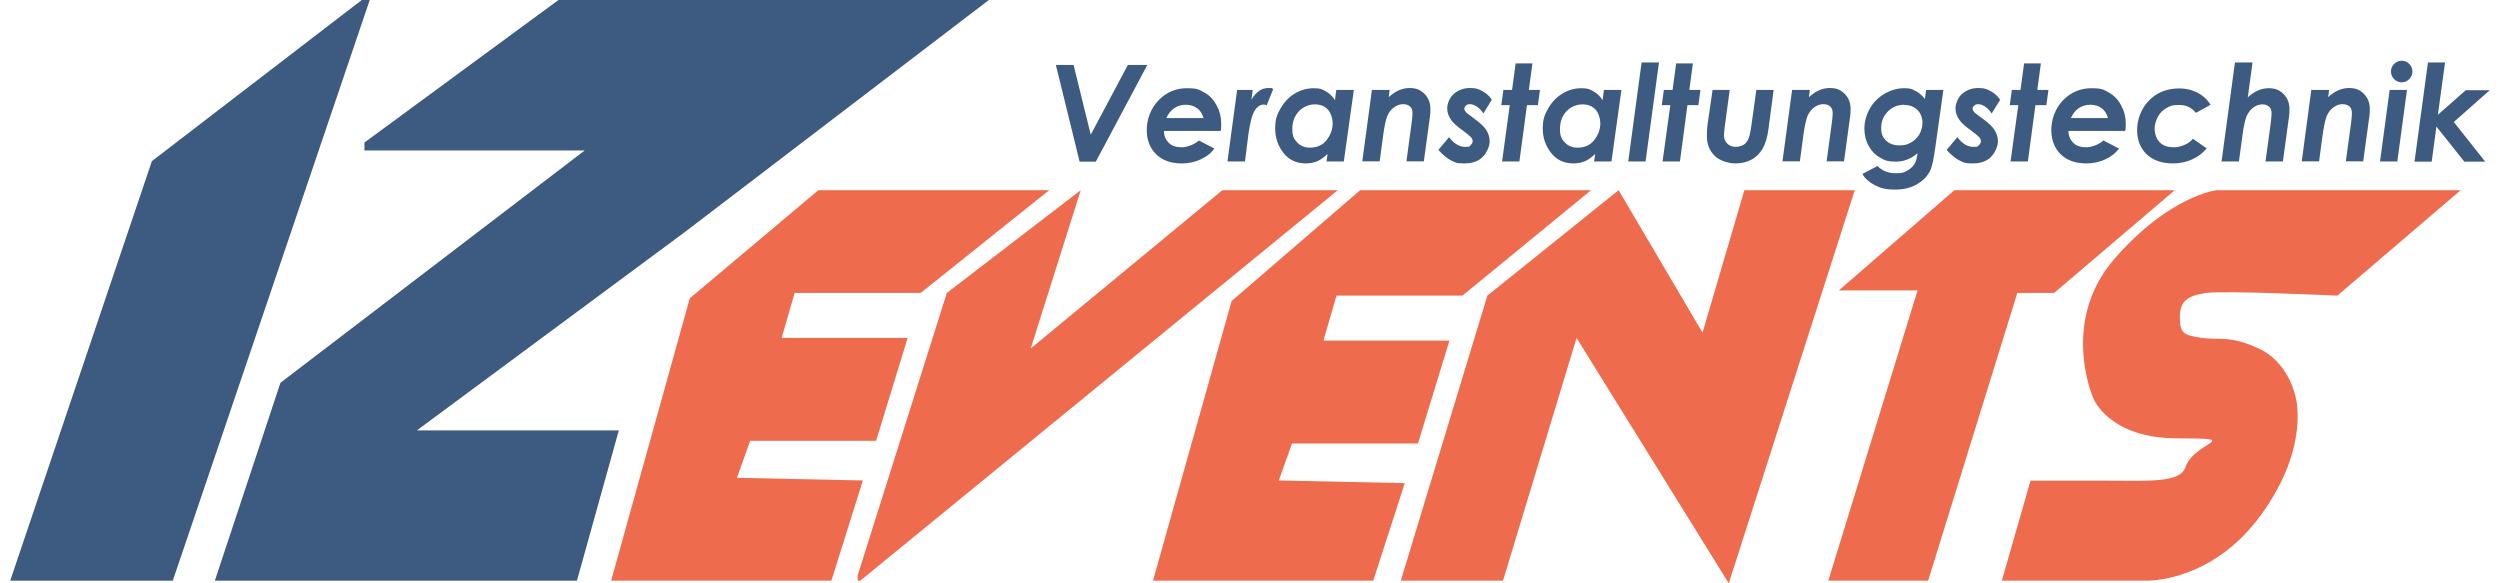
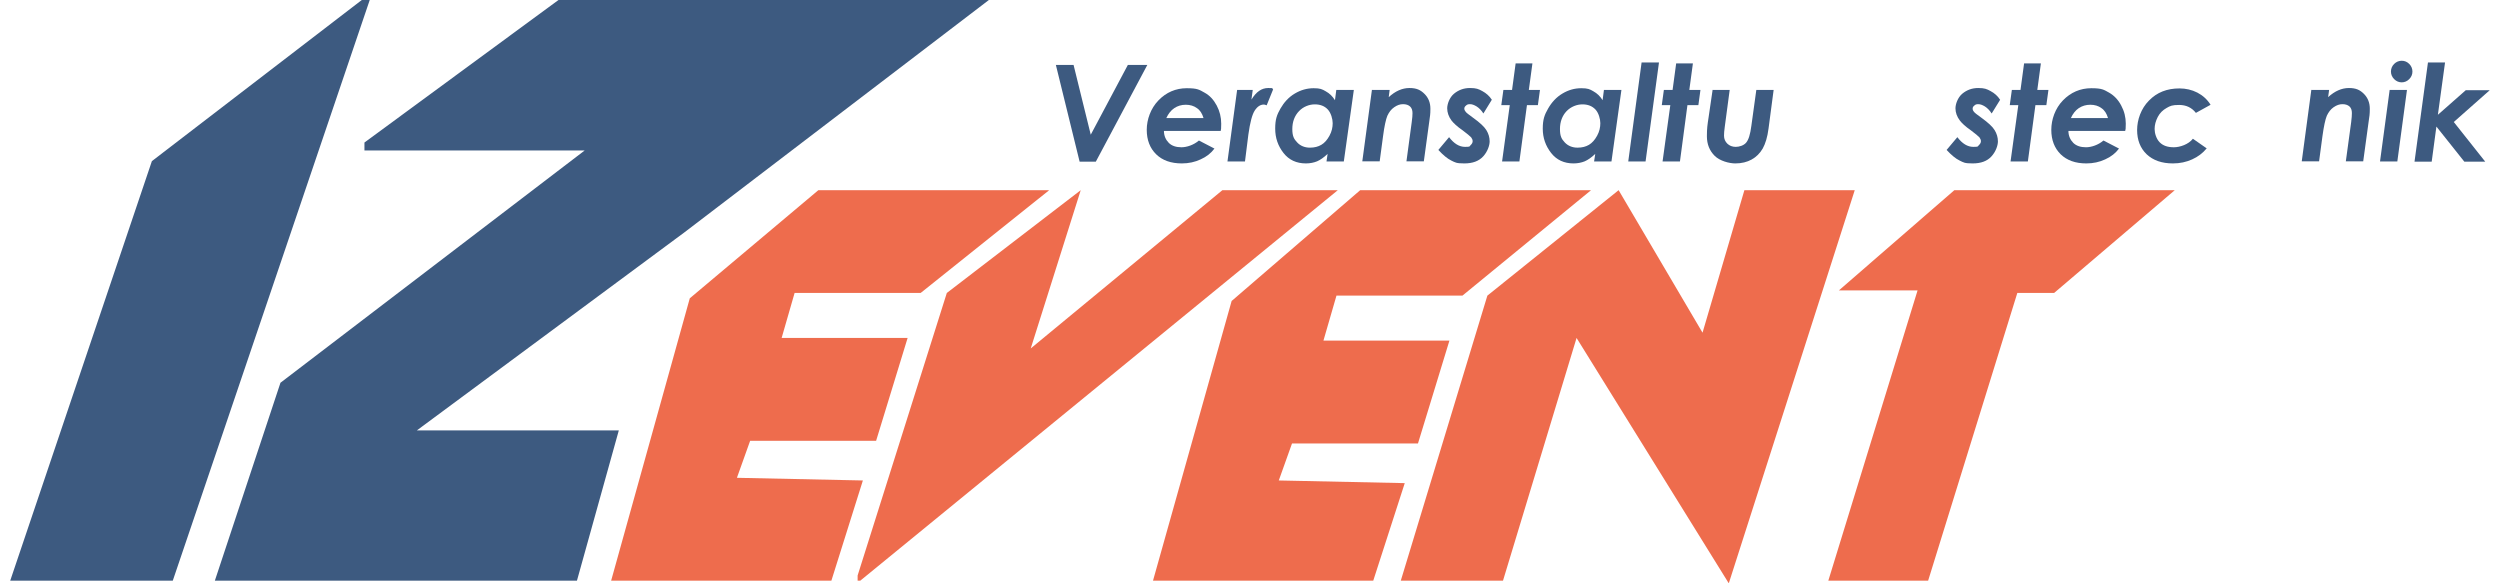
<svg xmlns="http://www.w3.org/2000/svg" width="150px" height="35px" viewBox="0 0 149 35" version="1.1">
  <g id="surface1">
    <path style=" stroke:none;fill-rule:nonzero;fill:rgb(23.922%,35.294%,50.196%);fill-opacity:1;" d="M 0.113 34.84 L 9.867 34.84 L 21.684 0 L 21.207 0 L 8.613 9.668 L 0.113 34.84 " />
    <path style=" stroke:none;fill-rule:nonzero;fill:rgb(23.922%,35.294%,50.196%);fill-opacity:1;" d="M 34.117 34.84 L 12.391 34.84 L 16.328 22.965 L 34.582 9.027 L 21.367 9.027 L 21.367 8.551 L 33.008 0 L 58.832 0 L 40.57 13.938 L 24.512 25.824 L 36.629 25.824 Z M 34.117 34.84 " />
    <path style=" stroke:none;fill-rule:nonzero;fill:rgb(93.333%,42.353%,30.196%);fill-opacity:1;" d="M 36.168 34.84 L 49.383 34.84 L 51.273 28.828 L 43.715 28.668 L 44.508 26.449 L 52.066 26.449 L 53.957 20.277 L 46.398 20.277 L 47.176 17.578 L 54.738 17.578 L 62.453 11.41 L 48.602 11.41 L 40.887 17.898 Z M 36.168 34.84 " />
    <path style=" stroke:none;fill-rule:nonzero;fill:rgb(93.333%,42.353%,30.196%);fill-opacity:1;" d="M 51.117 34.84 L 79.77 11.41 L 72.844 11.41 L 61.344 20.906 L 64.344 11.41 L 56.309 17.578 L 50.957 34.531 L 50.957 34.84 Z M 51.117 34.84 " />
    <path style=" stroke:none;fill-rule:nonzero;fill:rgb(93.333%,42.353%,30.196%);fill-opacity:1;" d="M 68.68 34.84 L 81.895 34.84 L 83.785 28.988 L 76.227 28.828 L 77.02 26.609 L 84.578 26.609 L 86.465 20.438 L 78.906 20.438 L 79.688 17.738 L 87.246 17.738 L 94.965 11.41 L 81.113 11.41 L 73.398 18.059 Z M 68.68 34.84 " />
    <path style=" stroke:none;fill-rule:nonzero;fill:rgb(93.333%,42.353%,30.196%);fill-opacity:1;" d="M 83.547 34.84 L 89.68 34.84 L 94.094 20.277 L 103.227 35 L 110.785 11.41 L 104.164 11.41 L 101.652 19.961 L 96.617 11.41 L 88.742 17.738 Z M 83.547 34.84 " />
    <path style=" stroke:none;fill-rule:nonzero;fill:rgb(93.333%,42.353%,30.196%);fill-opacity:1;" d="M 109.199 34.84 L 115.188 34.84 L 120.539 17.578 L 122.746 17.578 L 129.988 11.41 L 116.762 11.41 L 109.836 17.422 L 114.555 17.422 " />
-     <path style=" stroke:none;fill-rule:nonzero;fill:rgb(93.333%,42.353%,30.196%);fill-opacity:1;" d="M 119.59 34.84 L 128.246 34.84 C 128.246 34.84 132.184 35 135.172 30.879 C 138.16 26.758 137.219 23.75 137.219 23.75 C 137.219 23.75 136.812 21.723 135.012 20.906 C 133.281 20.105 132.648 20.426 131.551 20.266 C 130.453 20.105 130.293 19.949 130.293 19.004 C 130.293 18.059 130.77 17.738 131.867 17.578 C 132.965 17.422 139.742 17.738 139.742 17.738 L 147.145 11.41 L 132.5 11.41 C 132.5 11.41 129.672 11.727 126.367 15.531 C 123.062 19.332 125.109 23.922 125.109 23.922 C 125.109 23.922 126.051 26.301 130.148 26.301 C 134.242 26.301 131.141 26.473 130.621 28.043 C 130.305 29 128.301 28.84 125.746 28.84 C 123.188 28.84 124.012 28.84 124.012 28.84 L 121.332 28.84 L 119.602 34.863 " />
    <path style=" stroke:none;fill-rule:nonzero;fill:rgb(23.922%,35.294%,50.196%);fill-opacity:1;" d="M 62.863 3.895 L 63.914 3.895 L 64.945 8.082 L 67.172 3.895 L 68.34 3.895 L 65.25 9.699 L 64.277 9.699 L 62.852 3.895 Z M 62.863 3.895 " />
    <path style=" stroke:none;fill-rule:nonzero;fill:rgb(23.922%,35.294%,50.196%);fill-opacity:1;" d="M 71.449 8.438 L 72.367 8.914 C 72.164 9.188 71.891 9.406 71.539 9.562 C 71.203 9.723 70.816 9.805 70.41 9.805 C 69.754 9.805 69.242 9.621 68.871 9.258 C 68.496 8.891 68.305 8.402 68.305 7.789 C 68.305 7.172 68.543 6.5 69.008 6.023 C 69.469 5.543 70.047 5.293 70.703 5.293 C 71.359 5.293 71.461 5.387 71.766 5.555 C 72.086 5.727 72.32 5.988 72.504 6.332 C 72.684 6.672 72.773 7.035 72.773 7.422 C 72.773 7.812 72.762 7.695 72.742 7.855 L 69.336 7.855 C 69.336 8.152 69.449 8.391 69.629 8.574 C 69.809 8.754 70.07 8.836 70.387 8.836 C 70.703 8.836 71.121 8.699 71.426 8.438 Z M 71.711 7.082 C 71.633 6.82 71.508 6.613 71.316 6.488 C 71.133 6.352 70.906 6.285 70.648 6.285 C 70.387 6.285 70.16 6.352 69.957 6.488 C 69.754 6.625 69.594 6.832 69.48 7.082 Z M 71.711 7.082 " />
    <path style=" stroke:none;fill-rule:nonzero;fill:rgb(23.922%,35.294%,50.196%);fill-opacity:1;" d="M 73.734 5.398 L 74.664 5.398 L 74.586 5.977 C 74.867 5.512 75.195 5.281 75.594 5.281 C 75.988 5.281 75.785 5.305 75.887 5.363 L 75.5 6.32 C 75.422 6.285 75.367 6.273 75.332 6.273 C 75.129 6.273 74.945 6.387 74.789 6.625 C 74.629 6.867 74.504 7.344 74.402 8.074 L 74.199 9.688 L 73.148 9.688 L 73.727 5.398 Z M 73.734 5.398 " />
    <path style=" stroke:none;fill-rule:nonzero;fill:rgb(23.922%,35.294%,50.196%);fill-opacity:1;" d="M 79.676 5.398 L 80.73 5.398 L 80.129 9.688 L 79.09 9.688 L 79.156 9.234 C 78.93 9.449 78.715 9.598 78.523 9.68 C 78.332 9.758 78.105 9.805 77.855 9.805 C 77.289 9.805 76.836 9.598 76.508 9.176 C 76.18 8.754 76.012 8.277 76.012 7.719 C 76.012 7.16 76.113 6.887 76.328 6.512 C 76.543 6.137 76.824 5.828 77.188 5.613 C 77.551 5.398 77.922 5.293 78.32 5.293 C 78.715 5.293 78.828 5.352 79.043 5.477 C 79.27 5.602 79.449 5.773 79.598 6.012 L 79.676 5.41 Z M 78.105 8.859 C 78.363 8.859 78.59 8.801 78.781 8.688 C 78.977 8.574 79.133 8.391 79.27 8.141 C 79.406 7.891 79.461 7.641 79.461 7.391 C 79.461 7.141 79.359 6.773 79.168 6.57 C 78.977 6.363 78.715 6.262 78.387 6.262 C 78.059 6.262 77.695 6.398 77.438 6.672 C 77.176 6.945 77.039 7.309 77.039 7.742 C 77.039 8.176 77.141 8.348 77.336 8.551 C 77.527 8.754 77.789 8.859 78.094 8.859 Z M 78.105 8.859 " />
    <path style=" stroke:none;fill-rule:nonzero;fill:rgb(23.922%,35.294%,50.196%);fill-opacity:1;" d="M 81.84 5.398 L 82.879 5.398 L 82.824 5.828 C 83.219 5.465 83.637 5.281 84.066 5.281 C 84.496 5.281 84.734 5.398 84.973 5.637 C 85.211 5.875 85.324 6.172 85.324 6.523 C 85.324 6.879 85.301 6.945 85.258 7.277 L 84.93 9.68 L 83.887 9.68 L 84.203 7.332 C 84.238 7.094 84.25 6.91 84.25 6.785 C 84.25 6.613 84.203 6.48 84.102 6.387 C 84 6.297 83.863 6.25 83.684 6.25 C 83.5 6.25 83.332 6.309 83.152 6.434 C 82.969 6.559 82.844 6.73 82.742 6.945 C 82.652 7.16 82.562 7.57 82.484 8.164 L 82.281 9.68 L 81.238 9.68 L 81.816 5.387 Z M 81.84 5.398 " />
    <path style=" stroke:none;fill-rule:nonzero;fill:rgb(23.922%,35.294%,50.196%);fill-opacity:1;" d="M 89 6 L 88.504 6.809 C 88.379 6.613 88.242 6.48 88.098 6.387 C 87.949 6.297 87.824 6.25 87.699 6.25 C 87.574 6.25 87.531 6.273 87.461 6.332 C 87.395 6.387 87.359 6.445 87.359 6.512 C 87.359 6.582 87.383 6.637 87.441 6.707 C 87.484 6.773 87.645 6.887 87.891 7.07 C 88.289 7.355 88.559 7.605 88.684 7.812 C 88.809 8.016 88.879 8.242 88.879 8.484 C 88.879 8.723 88.754 9.098 88.492 9.383 C 88.23 9.668 87.859 9.805 87.359 9.805 C 86.863 9.805 86.816 9.746 86.578 9.633 C 86.344 9.52 86.082 9.301 85.801 8.996 L 86.445 8.23 C 86.738 8.617 87.055 8.812 87.406 8.812 C 87.758 8.812 87.656 8.777 87.734 8.711 C 87.812 8.641 87.859 8.562 87.859 8.473 C 87.859 8.379 87.824 8.324 87.77 8.242 C 87.699 8.164 87.531 8.027 87.258 7.82 C 86.93 7.594 86.715 7.391 86.59 7.23 C 86.422 7.004 86.332 6.75 86.332 6.5 C 86.332 6.25 86.465 5.852 86.738 5.625 C 87.012 5.398 87.328 5.281 87.699 5.281 C 88.074 5.281 88.211 5.34 88.438 5.465 C 88.672 5.59 88.867 5.762 89.012 5.988 Z M 89 6 " />
    <path style=" stroke:none;fill-rule:nonzero;fill:rgb(23.922%,35.294%,50.196%);fill-opacity:1;" d="M 90.406 3.805 L 91.445 3.805 L 91.23 5.398 L 91.898 5.398 L 91.773 6.309 L 91.117 6.309 L 90.664 9.688 L 89.625 9.688 L 90.086 6.309 L 89.578 6.309 L 89.703 5.398 L 90.223 5.398 L 90.438 3.805 Z M 90.406 3.805 " />
    <path style=" stroke:none;fill-rule:nonzero;fill:rgb(23.922%,35.294%,50.196%);fill-opacity:1;" d="M 95.734 5.398 L 96.785 5.398 L 96.188 9.688 L 95.145 9.688 L 95.215 9.234 C 94.988 9.449 94.773 9.598 94.582 9.68 C 94.387 9.758 94.16 9.805 93.914 9.805 C 93.348 9.805 92.895 9.598 92.566 9.176 C 92.238 8.754 92.066 8.277 92.066 7.719 C 92.066 7.16 92.172 6.887 92.387 6.512 C 92.602 6.137 92.883 5.828 93.246 5.613 C 93.605 5.398 93.98 5.293 94.375 5.293 C 94.773 5.293 94.887 5.352 95.102 5.477 C 95.328 5.602 95.508 5.773 95.656 6.012 L 95.734 5.41 Z M 94.16 8.859 C 94.422 8.859 94.648 8.801 94.84 8.688 C 95.031 8.574 95.191 8.391 95.328 8.141 C 95.465 7.891 95.52 7.641 95.52 7.391 C 95.52 7.141 95.418 6.773 95.227 6.57 C 95.031 6.363 94.773 6.262 94.445 6.262 C 94.117 6.262 93.754 6.398 93.492 6.672 C 93.234 6.945 93.098 7.309 93.098 7.742 C 93.098 8.176 93.199 8.348 93.391 8.551 C 93.586 8.754 93.844 8.859 94.148 8.859 Z M 94.16 8.859 " />
    <path style=" stroke:none;fill-rule:nonzero;fill:rgb(23.922%,35.294%,50.196%);fill-opacity:1;" d="M 97.996 3.746 L 99.039 3.746 L 98.234 9.688 L 97.195 9.688 Z M 97.996 3.746 " />
    <path style=" stroke:none;fill-rule:nonzero;fill:rgb(23.922%,35.294%,50.196%);fill-opacity:1;" d="M 100.035 3.805 L 101.074 3.805 L 100.859 5.398 L 101.527 5.398 L 101.402 6.309 L 100.746 6.309 L 100.297 9.688 L 99.254 9.688 L 99.719 6.309 L 99.207 6.309 L 99.332 5.398 L 99.855 5.398 L 100.07 3.805 Z M 100.035 3.805 " />
    <path style=" stroke:none;fill-rule:nonzero;fill:rgb(23.922%,35.294%,50.196%);fill-opacity:1;" d="M 102.242 5.398 L 103.281 5.398 L 102.988 7.594 C 102.953 7.832 102.941 8.016 102.941 8.141 C 102.941 8.336 103.012 8.492 103.137 8.617 C 103.27 8.746 103.441 8.812 103.645 8.812 C 103.848 8.812 104.121 8.734 104.266 8.562 C 104.414 8.391 104.516 8.062 104.582 7.547 L 104.879 5.398 L 105.918 5.398 L 105.613 7.707 C 105.547 8.23 105.422 8.629 105.262 8.914 C 105.094 9.199 104.879 9.418 104.594 9.574 C 104.324 9.723 103.996 9.805 103.621 9.805 C 103.25 9.805 102.684 9.656 102.379 9.348 C 102.07 9.039 101.914 8.652 101.914 8.176 C 101.914 7.695 101.945 7.504 102.016 7.035 L 102.254 5.41 Z M 102.242 5.398 " />
-     <path style=" stroke:none;fill-rule:nonzero;fill:rgb(23.922%,35.294%,50.196%);fill-opacity:1;" d="M 107.051 5.398 L 108.09 5.398 L 108.035 5.828 C 108.43 5.465 108.852 5.281 109.281 5.281 C 109.711 5.281 109.949 5.398 110.184 5.637 C 110.422 5.875 110.535 6.172 110.535 6.523 C 110.535 6.879 110.512 6.945 110.469 7.277 L 110.141 9.68 L 109.098 9.68 L 109.414 7.332 C 109.449 7.094 109.461 6.91 109.461 6.785 C 109.461 6.613 109.414 6.48 109.312 6.387 C 109.211 6.297 109.078 6.25 108.895 6.25 C 108.715 6.25 108.543 6.309 108.363 6.434 C 108.184 6.559 108.059 6.73 107.957 6.945 C 107.867 7.16 107.773 7.57 107.695 8.164 L 107.492 9.68 L 106.449 9.68 L 107.027 5.387 Z M 107.051 5.398 " />
-     <path style=" stroke:none;fill-rule:nonzero;fill:rgb(23.922%,35.294%,50.196%);fill-opacity:1;" d="M 115.051 5.398 L 116.102 5.398 L 115.617 8.848 C 115.527 9.52 115.426 9.973 115.332 10.191 C 115.176 10.531 114.926 10.816 114.555 11.031 C 114.191 11.262 113.738 11.375 113.184 11.375 C 112.629 11.375 112.336 11.285 111.996 11.113 C 111.656 10.941 111.406 10.715 111.238 10.441 L 112.152 9.961 C 112.426 10.246 112.789 10.395 113.23 10.395 C 113.672 10.395 113.703 10.352 113.898 10.258 C 114.078 10.168 114.227 10.043 114.34 9.883 C 114.453 9.723 114.52 9.496 114.555 9.188 C 114.168 9.531 113.727 9.699 113.242 9.699 C 112.754 9.699 112.586 9.621 112.289 9.449 C 111.996 9.281 111.77 9.039 111.609 8.734 C 111.441 8.426 111.363 8.082 111.363 7.707 C 111.363 7.332 111.477 6.887 111.691 6.512 C 111.906 6.137 112.199 5.84 112.574 5.625 C 112.945 5.41 113.332 5.293 113.738 5.293 C 114.145 5.293 114.203 5.34 114.406 5.441 C 114.609 5.535 114.801 5.703 114.996 5.934 L 115.062 5.41 Z M 113.762 6.285 C 113.363 6.285 113.035 6.422 112.777 6.684 C 112.504 6.957 112.371 7.285 112.371 7.676 C 112.371 8.062 112.473 8.242 112.664 8.438 C 112.867 8.629 113.129 8.723 113.469 8.723 C 113.805 8.723 113.953 8.664 114.156 8.551 C 114.359 8.438 114.543 8.266 114.668 8.051 C 114.789 7.832 114.848 7.594 114.848 7.344 C 114.848 7.094 114.746 6.785 114.543 6.594 C 114.34 6.398 114.078 6.297 113.75 6.297 Z M 113.762 6.285 " />
    <path style=" stroke:none;fill-rule:nonzero;fill:rgb(23.922%,35.294%,50.196%);fill-opacity:1;" d="M 119.5 6 L 119 6.809 C 118.875 6.613 118.738 6.48 118.594 6.387 C 118.445 6.297 118.32 6.25 118.195 6.25 C 118.074 6.25 118.027 6.273 117.961 6.332 C 117.891 6.387 117.859 6.445 117.859 6.512 C 117.859 6.582 117.879 6.637 117.938 6.707 C 117.98 6.773 118.141 6.887 118.391 7.07 C 118.785 7.355 119.059 7.605 119.18 7.812 C 119.305 8.016 119.375 8.242 119.375 8.484 C 119.375 8.723 119.25 9.098 118.988 9.383 C 118.73 9.668 118.355 9.805 117.859 9.805 C 117.359 9.805 117.312 9.746 117.078 9.633 C 116.84 9.52 116.578 9.301 116.297 8.996 L 116.941 8.23 C 117.234 8.617 117.551 8.812 117.902 8.812 C 118.254 8.812 118.152 8.777 118.23 8.711 C 118.309 8.641 118.355 8.562 118.355 8.473 C 118.355 8.379 118.32 8.324 118.266 8.242 C 118.195 8.164 118.027 8.027 117.754 7.82 C 117.426 7.594 117.211 7.391 117.09 7.23 C 116.918 7.004 116.828 6.75 116.828 6.5 C 116.828 6.25 116.965 5.852 117.234 5.625 C 117.508 5.398 117.824 5.281 118.195 5.281 C 118.57 5.281 118.707 5.34 118.934 5.465 C 119.172 5.59 119.363 5.762 119.508 5.988 Z M 119.5 6 " />
    <path style=" stroke:none;fill-rule:nonzero;fill:rgb(23.922%,35.294%,50.196%);fill-opacity:1;" d="M 120.914 3.805 L 121.953 3.805 L 121.738 5.398 L 122.406 5.398 L 122.281 6.309 L 121.625 6.309 L 121.172 9.688 L 120.133 9.688 L 120.598 6.309 L 120.086 6.309 L 120.211 5.398 L 120.73 5.398 L 120.945 3.805 Z M 120.914 3.805 " />
    <path style=" stroke:none;fill-rule:nonzero;fill:rgb(23.922%,35.294%,50.196%);fill-opacity:1;" d="M 125.723 8.438 L 126.641 8.914 C 126.434 9.188 126.164 9.406 125.812 9.562 C 125.473 9.723 125.09 9.805 124.68 9.805 C 124.023 9.805 123.516 9.621 123.141 9.258 C 122.77 8.891 122.578 8.402 122.578 7.789 C 122.578 7.172 122.812 6.5 123.277 6.023 C 123.742 5.543 124.32 5.293 124.977 5.293 C 125.633 5.293 125.734 5.387 126.039 5.555 C 126.344 5.727 126.594 5.988 126.773 6.332 C 126.957 6.672 127.047 7.035 127.047 7.422 C 127.047 7.812 127.035 7.695 127.012 7.855 L 123.605 7.855 C 123.605 8.152 123.719 8.391 123.898 8.574 C 124.082 8.754 124.34 8.836 124.66 8.836 C 124.977 8.836 125.395 8.699 125.699 8.438 Z M 125.98 7.082 C 125.902 6.82 125.777 6.613 125.586 6.488 C 125.406 6.352 125.18 6.285 124.918 6.285 C 124.66 6.285 124.434 6.352 124.227 6.488 C 124.023 6.625 123.867 6.832 123.754 7.082 Z M 125.98 7.082 " />
    <path style=" stroke:none;fill-rule:nonzero;fill:rgb(23.922%,35.294%,50.196%);fill-opacity:1;" d="M 132.137 6.285 L 131.254 6.773 C 131.008 6.457 130.668 6.297 130.25 6.297 C 129.828 6.297 129.715 6.352 129.492 6.48 C 129.273 6.605 129.094 6.773 128.969 7.012 C 128.844 7.254 128.777 7.492 128.777 7.742 C 128.777 7.992 128.879 8.336 129.082 8.539 C 129.285 8.746 129.57 8.836 129.934 8.836 C 130.293 8.836 130.812 8.664 131.074 8.324 L 131.902 8.902 C 131.664 9.188 131.379 9.406 131.031 9.562 C 130.68 9.723 130.293 9.805 129.875 9.805 C 129.207 9.805 128.688 9.621 128.301 9.258 C 127.918 8.891 127.727 8.402 127.727 7.801 C 127.727 7.195 127.961 6.512 128.438 6.035 C 128.914 5.543 129.523 5.305 130.27 5.305 C 131.02 5.305 131.742 5.637 132.148 6.309 Z M 132.137 6.285 " />
-     <path style=" stroke:none;fill-rule:nonzero;fill:rgb(23.922%,35.294%,50.196%);fill-opacity:1;" d="M 133.609 3.746 L 134.652 3.746 L 134.367 5.84 C 134.762 5.477 135.184 5.293 135.613 5.293 C 136.043 5.293 136.281 5.41 136.52 5.648 C 136.754 5.887 136.867 6.184 136.867 6.535 C 136.867 6.887 136.848 6.957 136.801 7.285 L 136.473 9.688 L 135.43 9.688 L 135.75 7.344 C 135.781 7.105 135.793 6.922 135.793 6.797 C 135.793 6.625 135.75 6.488 135.645 6.398 C 135.543 6.309 135.41 6.262 135.227 6.262 C 135.047 6.262 134.875 6.32 134.707 6.445 C 134.539 6.57 134.402 6.742 134.301 6.957 C 134.211 7.172 134.117 7.582 134.039 8.176 L 133.836 9.688 L 132.793 9.688 L 133.598 3.746 Z M 133.609 3.746 " />
    <path style=" stroke:none;fill-rule:nonzero;fill:rgb(23.922%,35.294%,50.196%);fill-opacity:1;" d="M 138.203 5.398 L 139.246 5.398 L 139.188 5.828 C 139.586 5.465 140.004 5.281 140.434 5.281 C 140.863 5.281 141.102 5.398 141.34 5.637 C 141.574 5.875 141.688 6.172 141.688 6.523 C 141.688 6.879 141.668 6.945 141.621 7.277 L 141.293 9.68 L 140.25 9.68 L 140.57 7.332 C 140.602 7.094 140.613 6.91 140.613 6.785 C 140.613 6.613 140.57 6.48 140.469 6.387 C 140.363 6.297 140.23 6.25 140.047 6.25 C 139.867 6.25 139.699 6.309 139.516 6.434 C 139.336 6.559 139.211 6.73 139.109 6.945 C 139.02 7.16 138.93 7.57 138.848 8.164 L 138.645 9.68 L 137.605 9.68 L 138.18 5.387 Z M 138.203 5.398 " />
    <path style=" stroke:none;fill-rule:nonzero;fill:rgb(23.922%,35.294%,50.196%);fill-opacity:1;" d="M 142.879 5.398 L 143.918 5.398 L 143.34 9.688 L 142.301 9.688 Z M 143.602 3.645 C 143.781 3.645 143.93 3.711 144.055 3.836 C 144.18 3.961 144.246 4.121 144.246 4.293 C 144.246 4.465 144.18 4.621 144.055 4.746 C 143.93 4.875 143.77 4.941 143.602 4.941 C 143.434 4.941 143.273 4.875 143.148 4.746 C 143.023 4.621 142.957 4.465 142.957 4.293 C 142.957 4.121 143.023 3.961 143.148 3.836 C 143.273 3.711 143.434 3.645 143.602 3.645 Z M 143.602 3.645 " />
    <path style=" stroke:none;fill-rule:nonzero;fill:rgb(23.922%,35.294%,50.196%);fill-opacity:1;" d="M 145.176 3.746 L 146.203 3.746 L 145.773 6.887 L 147.449 5.41 L 148.887 5.41 L 146.727 7.32 L 148.613 9.699 L 147.359 9.699 L 145.684 7.594 L 145.402 9.699 L 144.371 9.699 L 145.176 3.758 Z M 145.176 3.746 " />
  </g>
</svg>